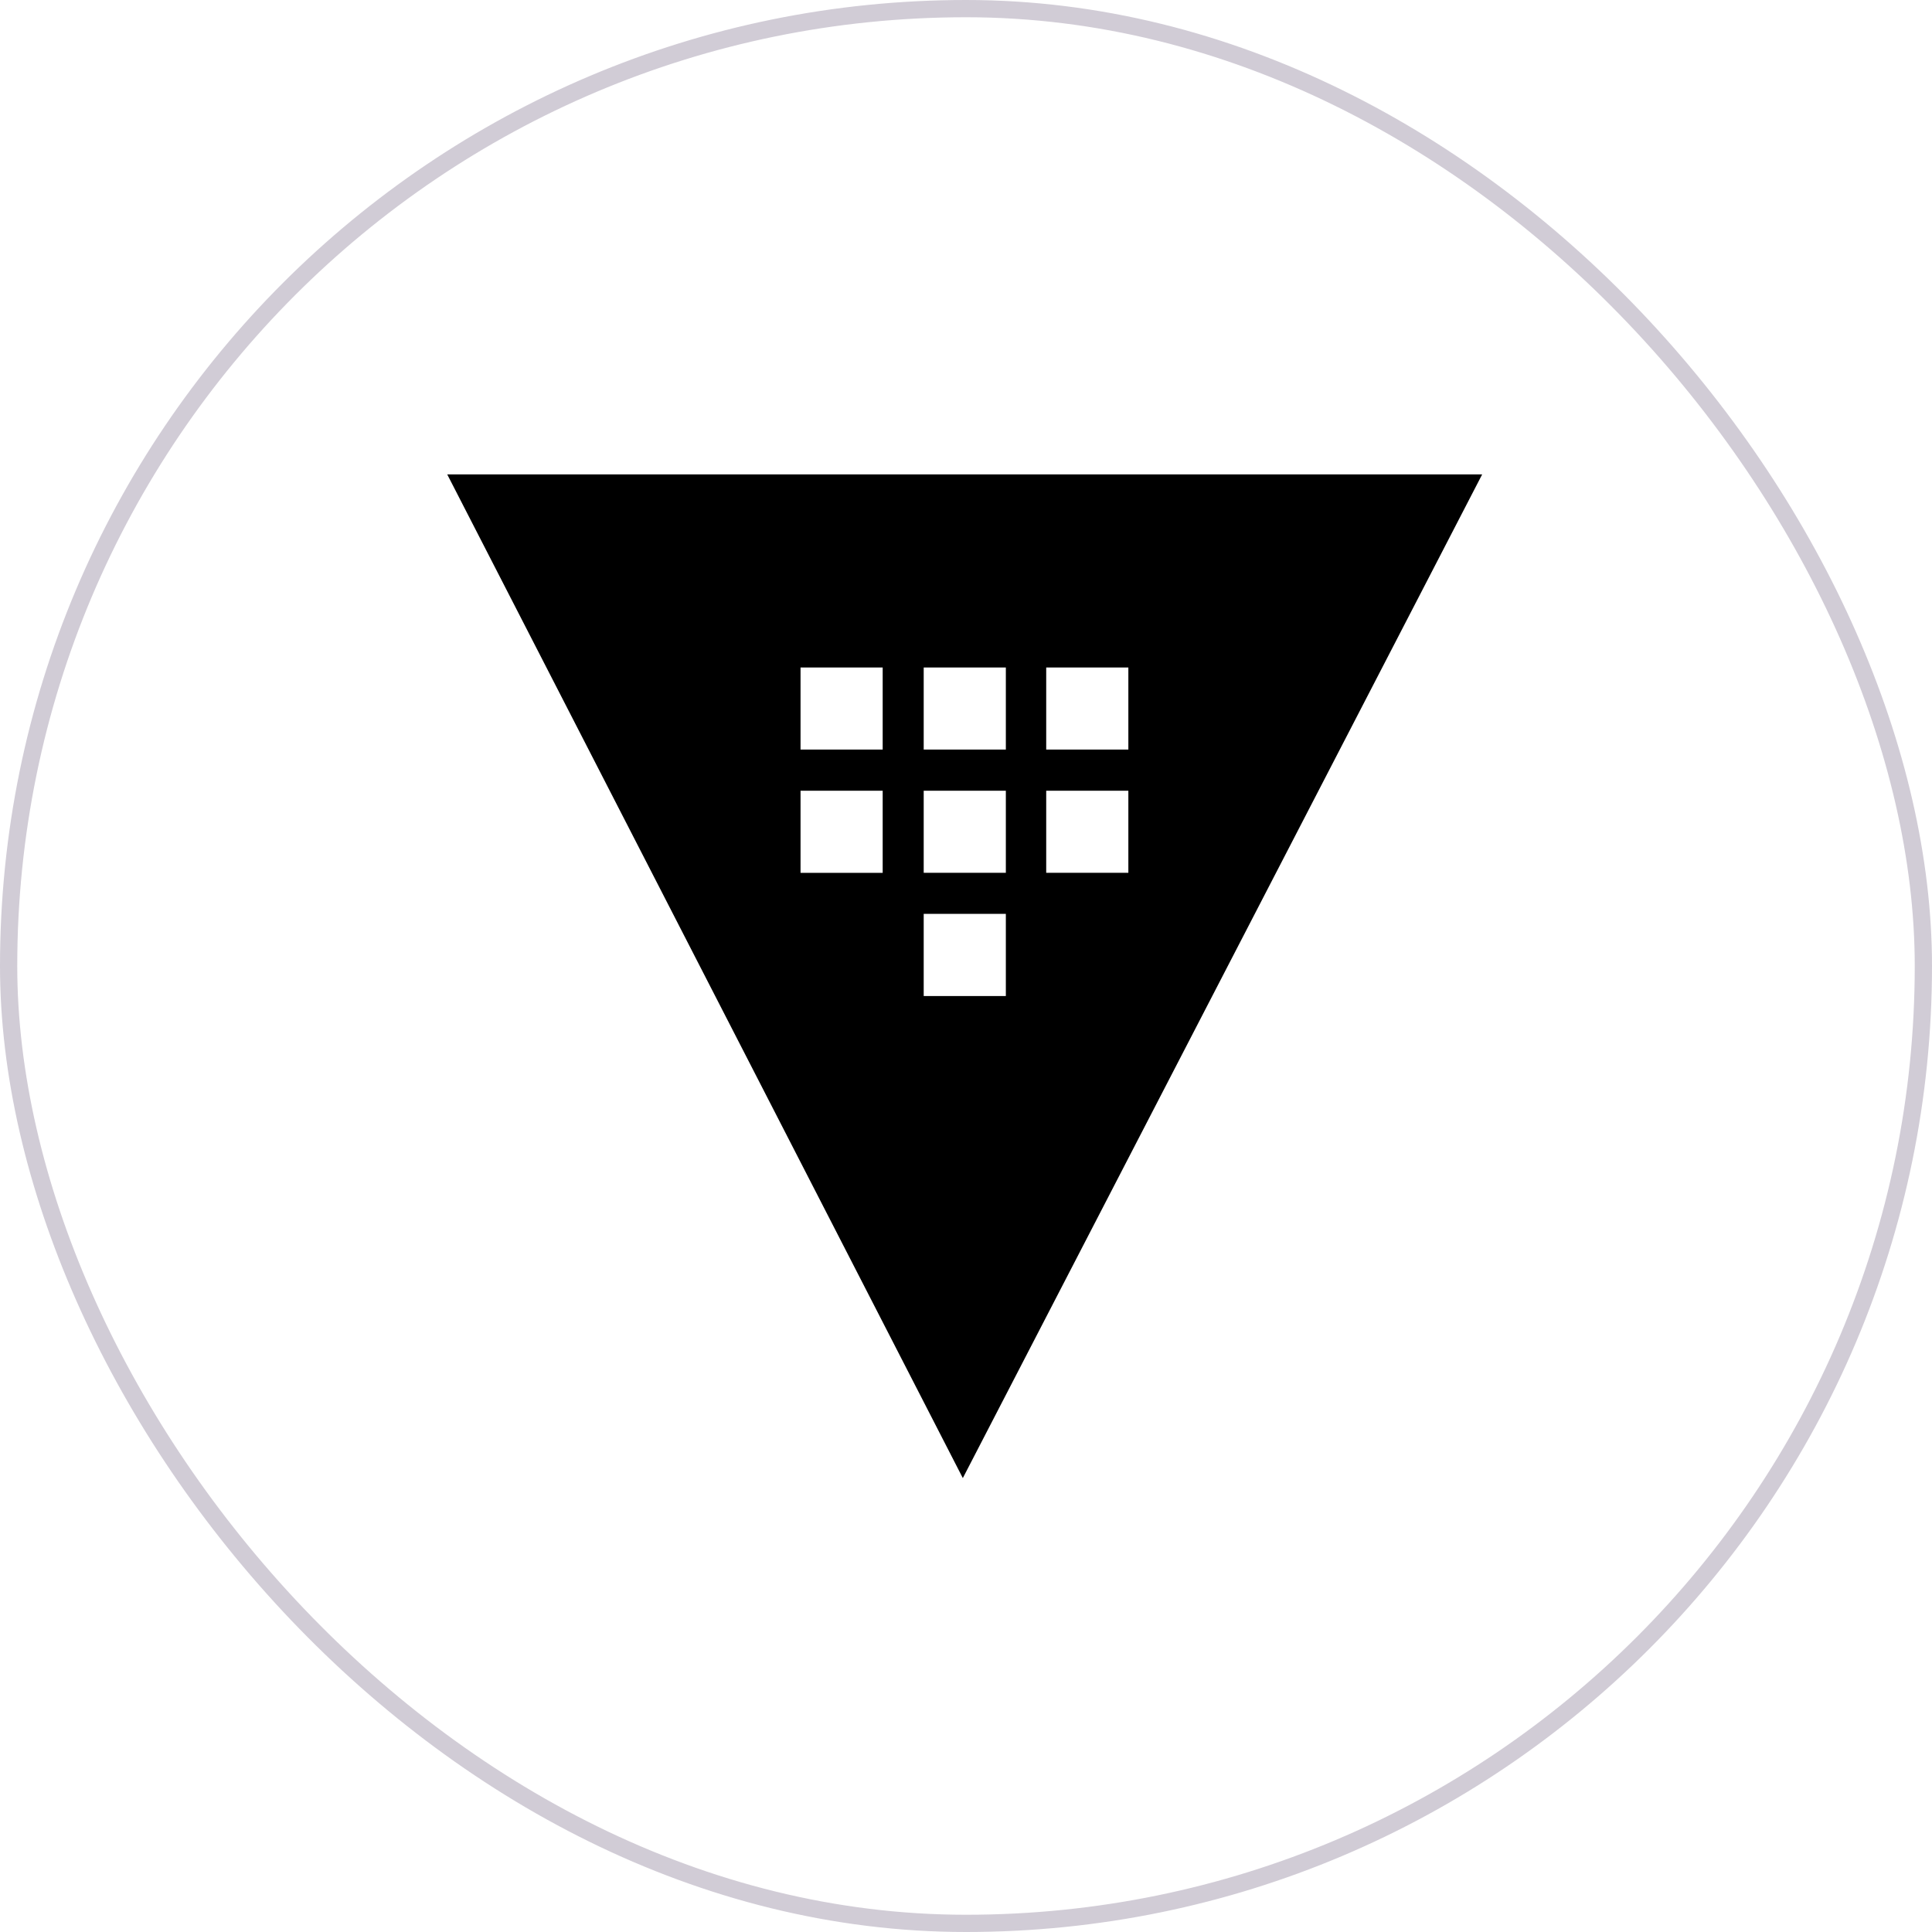
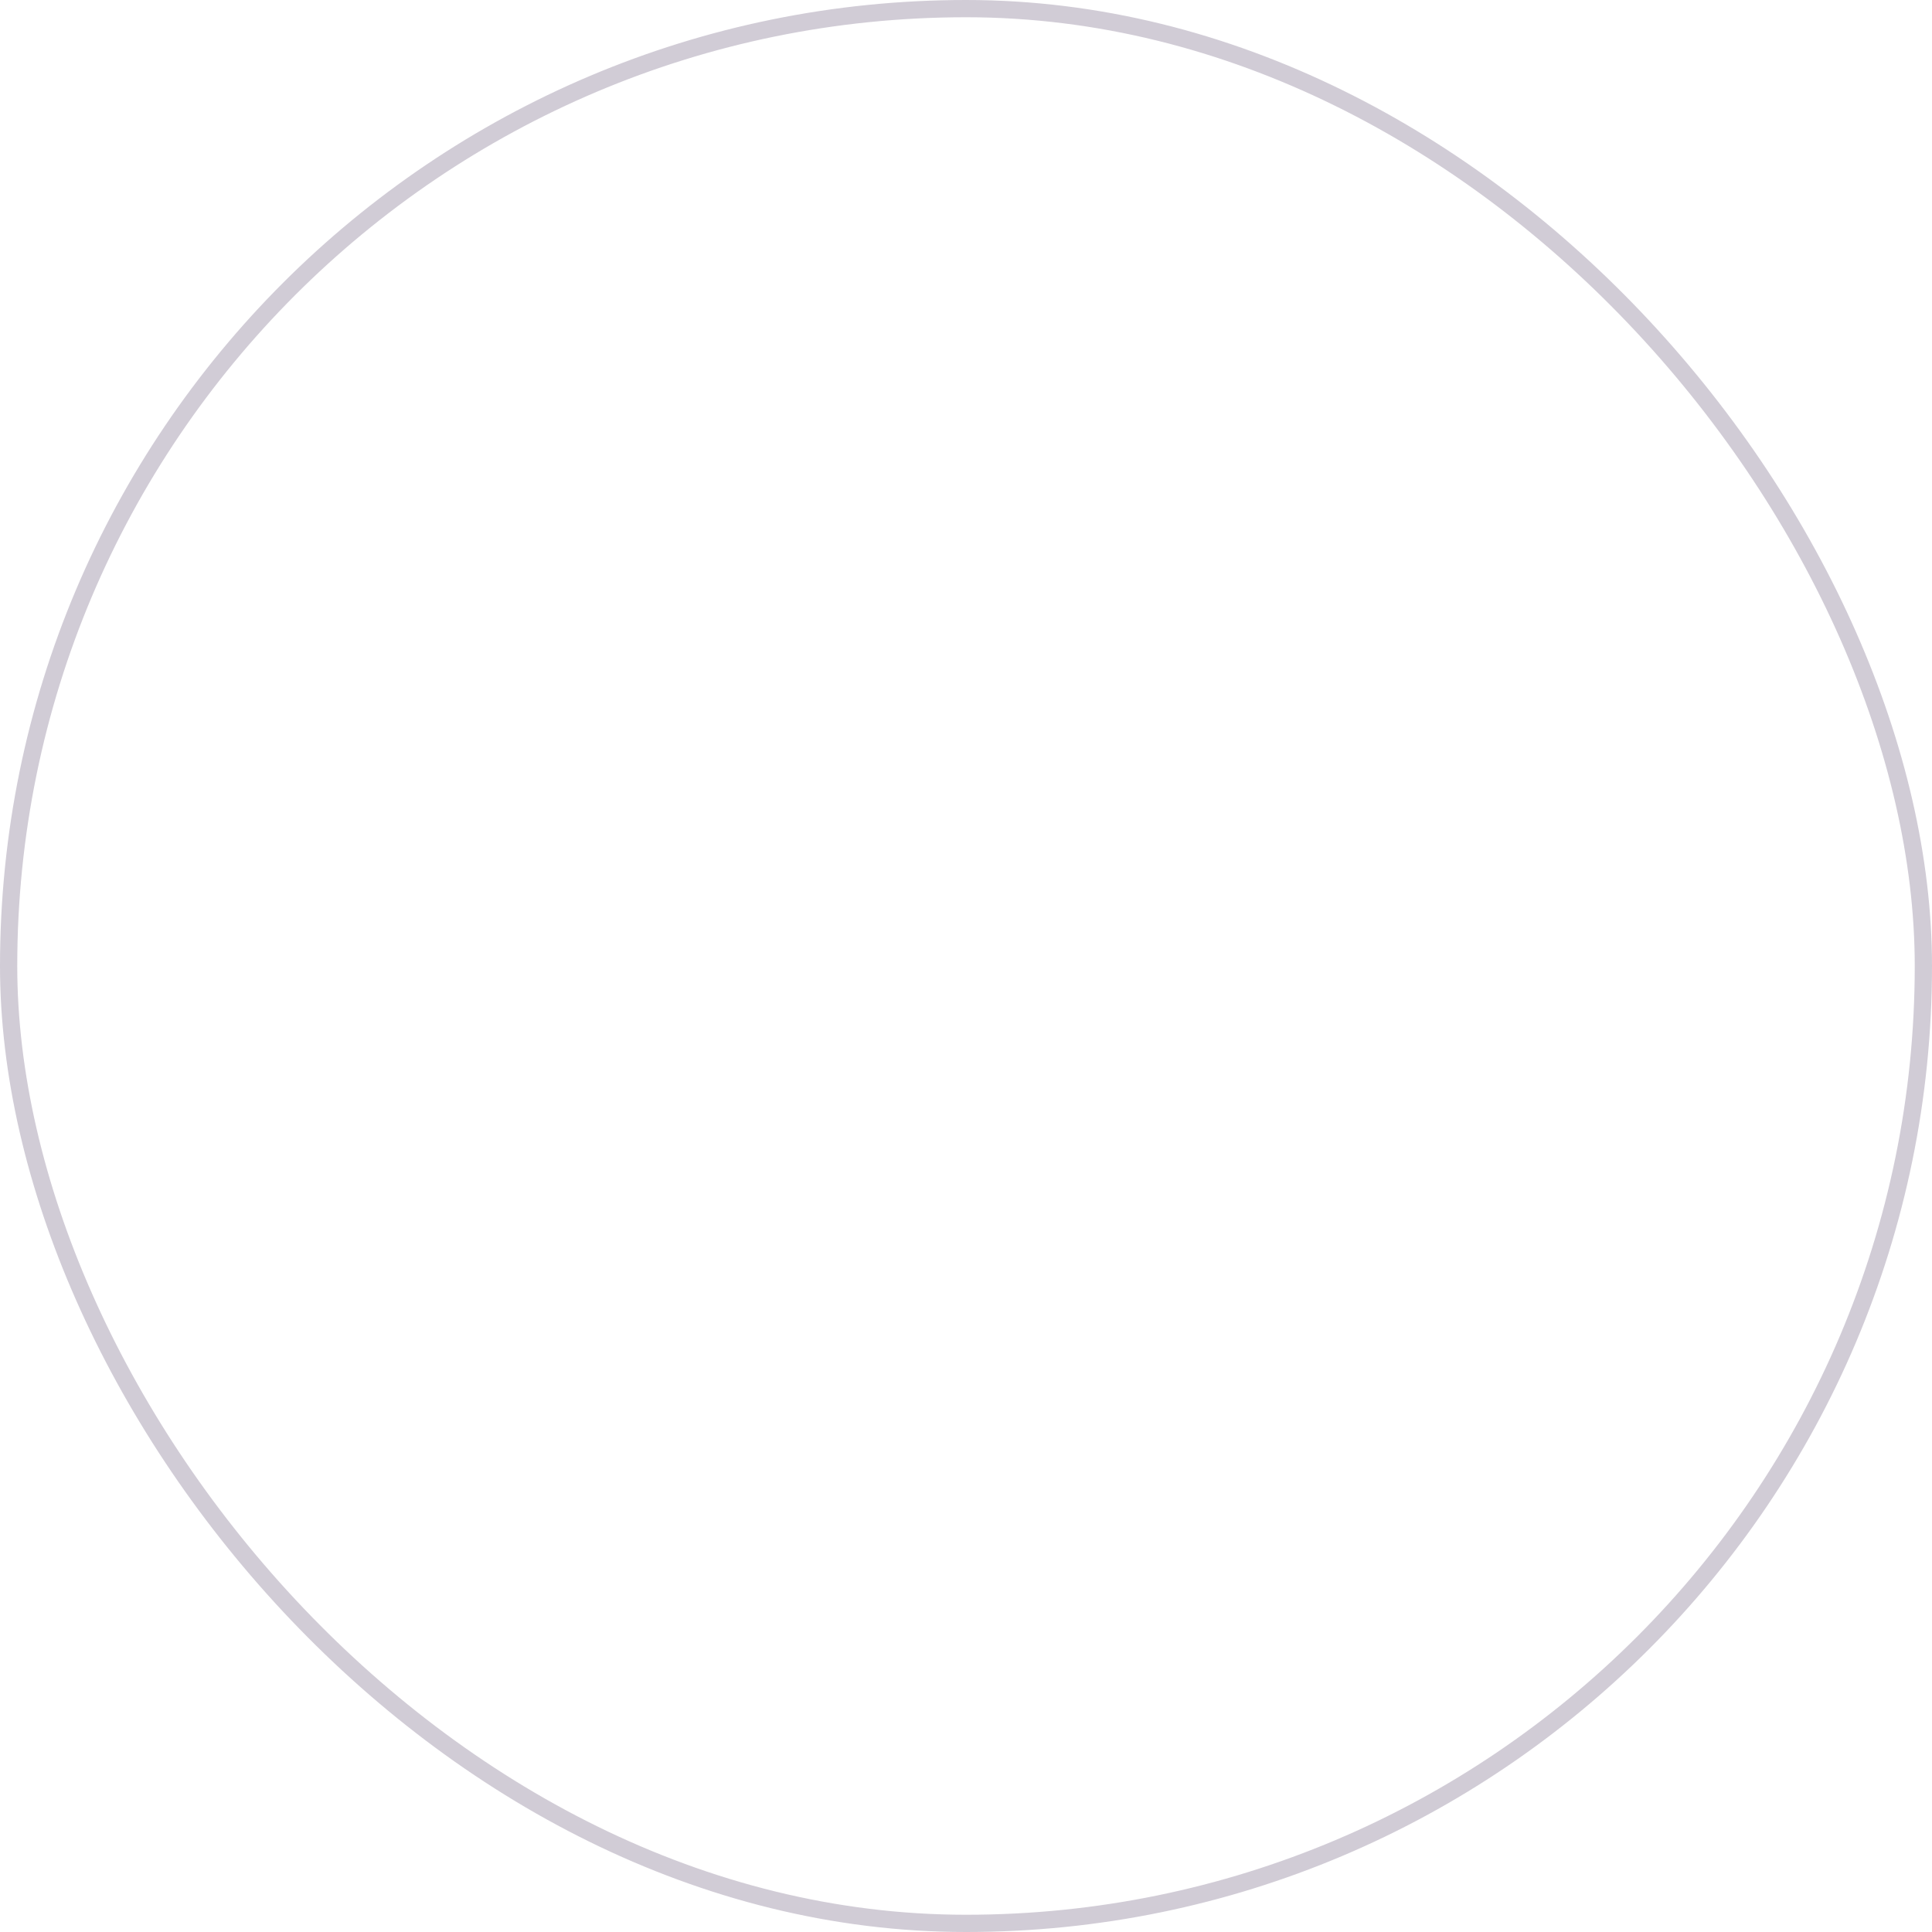
<svg xmlns="http://www.w3.org/2000/svg" width="56" height="56" viewBox="0 0 56 56" fill="none">
  <rect x="0.25" y="0.25" width="55.5" height="55.5" rx="27.75" stroke="#190035" stroke-opacity="0.2" stroke-width="0.5" />
-   <path d="M12.963 13.75L27.908 42.843L42.962 13.75H12.963ZM25.585 25.3H23.204V22.919H25.585V25.3ZM25.585 21.726H23.204V19.347H25.585V21.726ZM29.155 28.87H26.774V26.489H29.155V28.87ZM29.155 25.298H26.774V22.919H29.155V25.298ZM29.155 21.726H26.774V19.347H29.155V21.726ZM32.706 25.298H30.325V22.919H32.706V25.298ZM30.325 21.726V19.347H32.706V21.726H30.325Z" fill="black" />
</svg>